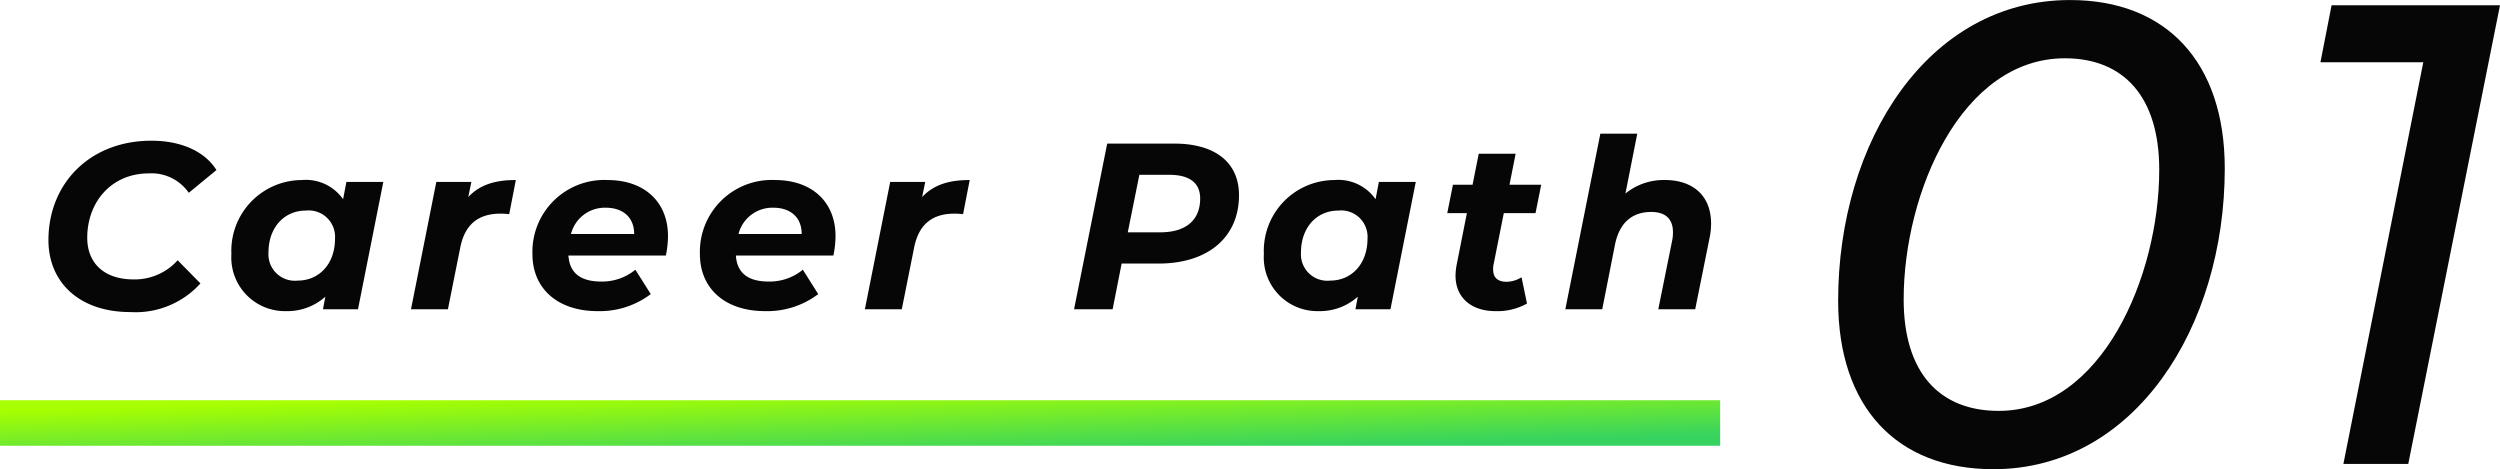
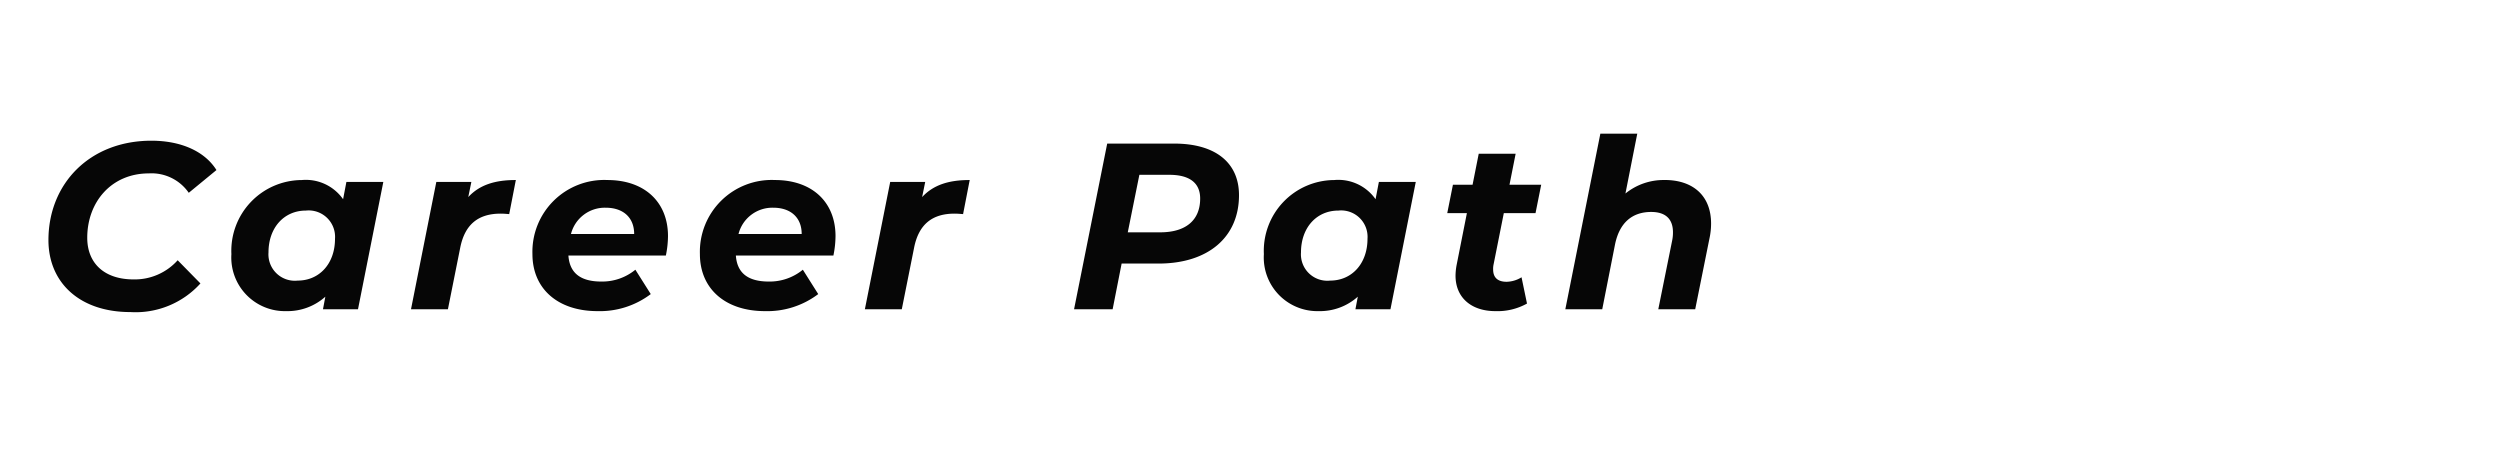
<svg xmlns="http://www.w3.org/2000/svg" width="274.68" height="51.552" viewBox="0 0 274.68 51.552">
  <defs>
    <linearGradient id="linear-gradient" x1="0.891" y1="0.884" x2="0.103" y2="0.13" gradientUnits="objectBoundingBox">
      <stop offset="0" stop-color="#36d360" />
      <stop offset="1" stop-color="#a7ff00" />
    </linearGradient>
  </defs>
  <g id="グループ_971" data-name="グループ 971" transform="translate(-463 -2640.024)">
    <path id="パス_2364" data-name="パス 2364" d="M10.322.312a9.6,9.6,0,0,0,7.7-3.146l-2.5-2.548a6.338,6.338,0,0,1-4.836,2.106c-3.276,0-5.1-1.82-5.1-4.576,0-3.926,2.652-7.072,6.76-7.072a4.97,4.97,0,0,1,4.394,2.132l3.042-2.5c-1.3-2.08-3.926-3.224-7.15-3.224-6.76,0-11.31,4.706-11.31,10.92C1.326-2.912,4.758.312,10.322.312Zm23.738-14.3-.364,1.9a5,5,0,0,0-4.55-2.106,7.776,7.776,0,0,0-7.722,8.138A5.891,5.891,0,0,0,27.456.208a6.23,6.23,0,0,0,4.29-1.586L31.486,0h3.848l2.782-13.988ZM28.7-3.146a2.9,2.9,0,0,1-3.2-3.094c0-2.73,1.716-4.6,4.108-4.6a2.9,2.9,0,0,1,3.2,3.094C32.812-5.018,31.1-3.146,28.7-3.146ZM47.45-12.324l.338-1.664H43.94L41.158,0h4.056l1.352-6.76c.52-2.626,2.054-3.744,4.446-3.744.338,0,.572.026.936.052l.728-3.744C50.414-14.2,48.7-13.676,47.45-12.324Zm21.944,4.29c0-3.744-2.574-6.162-6.656-6.162A7.893,7.893,0,0,0,54.5-6.058c0,3.8,2.782,6.266,7.15,6.266A9.265,9.265,0,0,0,67.5-1.664l-1.69-2.678a5.744,5.744,0,0,1-3.744,1.3c-2.314,0-3.484-.962-3.614-2.86H69.16A10.924,10.924,0,0,0,69.394-8.034Zm-6.838-3.12c1.872,0,3.12,1.04,3.12,2.886H58.734A3.838,3.838,0,0,1,62.556-11.154ZM87.8-8.034c0-3.744-2.574-6.162-6.656-6.162A7.893,7.893,0,0,0,72.9-6.058c0,3.8,2.782,6.266,7.15,6.266A9.265,9.265,0,0,0,85.9-1.664l-1.69-2.678a5.744,5.744,0,0,1-3.744,1.3c-2.314,0-3.484-.962-3.614-2.86H87.568A10.924,10.924,0,0,0,87.8-8.034Zm-6.838-3.12c1.872,0,3.12,1.04,3.12,2.886H77.142A3.838,3.838,0,0,1,80.964-11.154Zm16.354-1.17.338-1.664H93.808L91.026,0h4.056l1.352-6.76c.52-2.626,2.054-3.744,4.446-3.744.338,0,.572.026.936.052l.728-3.744C100.282-14.2,98.566-13.676,97.318-12.324Zm27.69-5.876H117.65L114.01,0h4.238l.988-5.018h4.056c5.434,0,8.84-2.886,8.84-7.514C132.132-16.094,129.558-18.2,125.008-18.2Zm-1.534,9.75h-3.562l1.274-6.318h3.3c2.132,0,3.38.832,3.38,2.6C127.868-9.75,126.256-8.45,123.474-8.45ZM147.5-13.988l-.364,1.9a5,5,0,0,0-4.55-2.106,7.776,7.776,0,0,0-7.722,8.138A5.891,5.891,0,0,0,140.894.208a6.23,6.23,0,0,0,4.29-1.586L144.924,0h3.848l2.782-13.988ZM142.142-3.146a2.9,2.9,0,0,1-3.2-3.094c0-2.73,1.716-4.6,4.108-4.6a2.9,2.9,0,0,1,3.2,3.094C146.25-5.018,144.534-3.146,142.142-3.146Zm19.084-7.41h3.484l.624-3.12H161.85l.676-3.406H158.47l-.676,3.406h-2.158l-.624,3.12h2.158l-1.118,5.642a6.74,6.74,0,0,0-.13,1.222c0,2.444,1.768,3.9,4.368,3.9a6.649,6.649,0,0,0,3.484-.832l-.6-2.886a3.241,3.241,0,0,1-1.638.494c-1.014,0-1.482-.494-1.482-1.352a2.23,2.23,0,0,1,.052-.572Zm17.68-3.64a6.646,6.646,0,0,0-4.316,1.482l1.3-6.578h-4.056L167.986,0h4.056l1.4-7.1c.494-2.444,1.924-3.588,3.978-3.588,1.612,0,2.392.806,2.392,2.236a4.341,4.341,0,0,1-.1.962L178.2,0h4.056l1.56-7.748A7.744,7.744,0,0,0,184-9.412C184-12.532,181.948-14.2,178.906-14.2Z" transform="translate(467 2674)" fill="#060606" />
-     <path id="パス_2363" data-name="パス 2363" d="M21.024.576C36.5.576,46.44-14.976,46.44-32.472c0-11.664-6.408-18.5-16.992-18.5C13.824-50.976,3.96-35.424,3.96-17.928,3.96-6.264,10.368.576,21.024.576ZM21.6-5.832c-6.552,0-10.44-4.248-10.44-12.24,0-11.736,6.336-26.5,17.712-26.5,6.48,0,10.368,4.248,10.368,12.24C39.24-20.592,32.9-5.832,21.6-5.832ZM58.176-50.4l-1.224,6.264h11.3L59.472,0H66.6L76.68-50.4Z" transform="translate(661 2691)" fill="#060606" />
-     <rect id="長方形_750" data-name="長方形 750" width="189" height="5" transform="translate(463 2684)" fill="url(#linear-gradient)" />
  </g>
</svg>